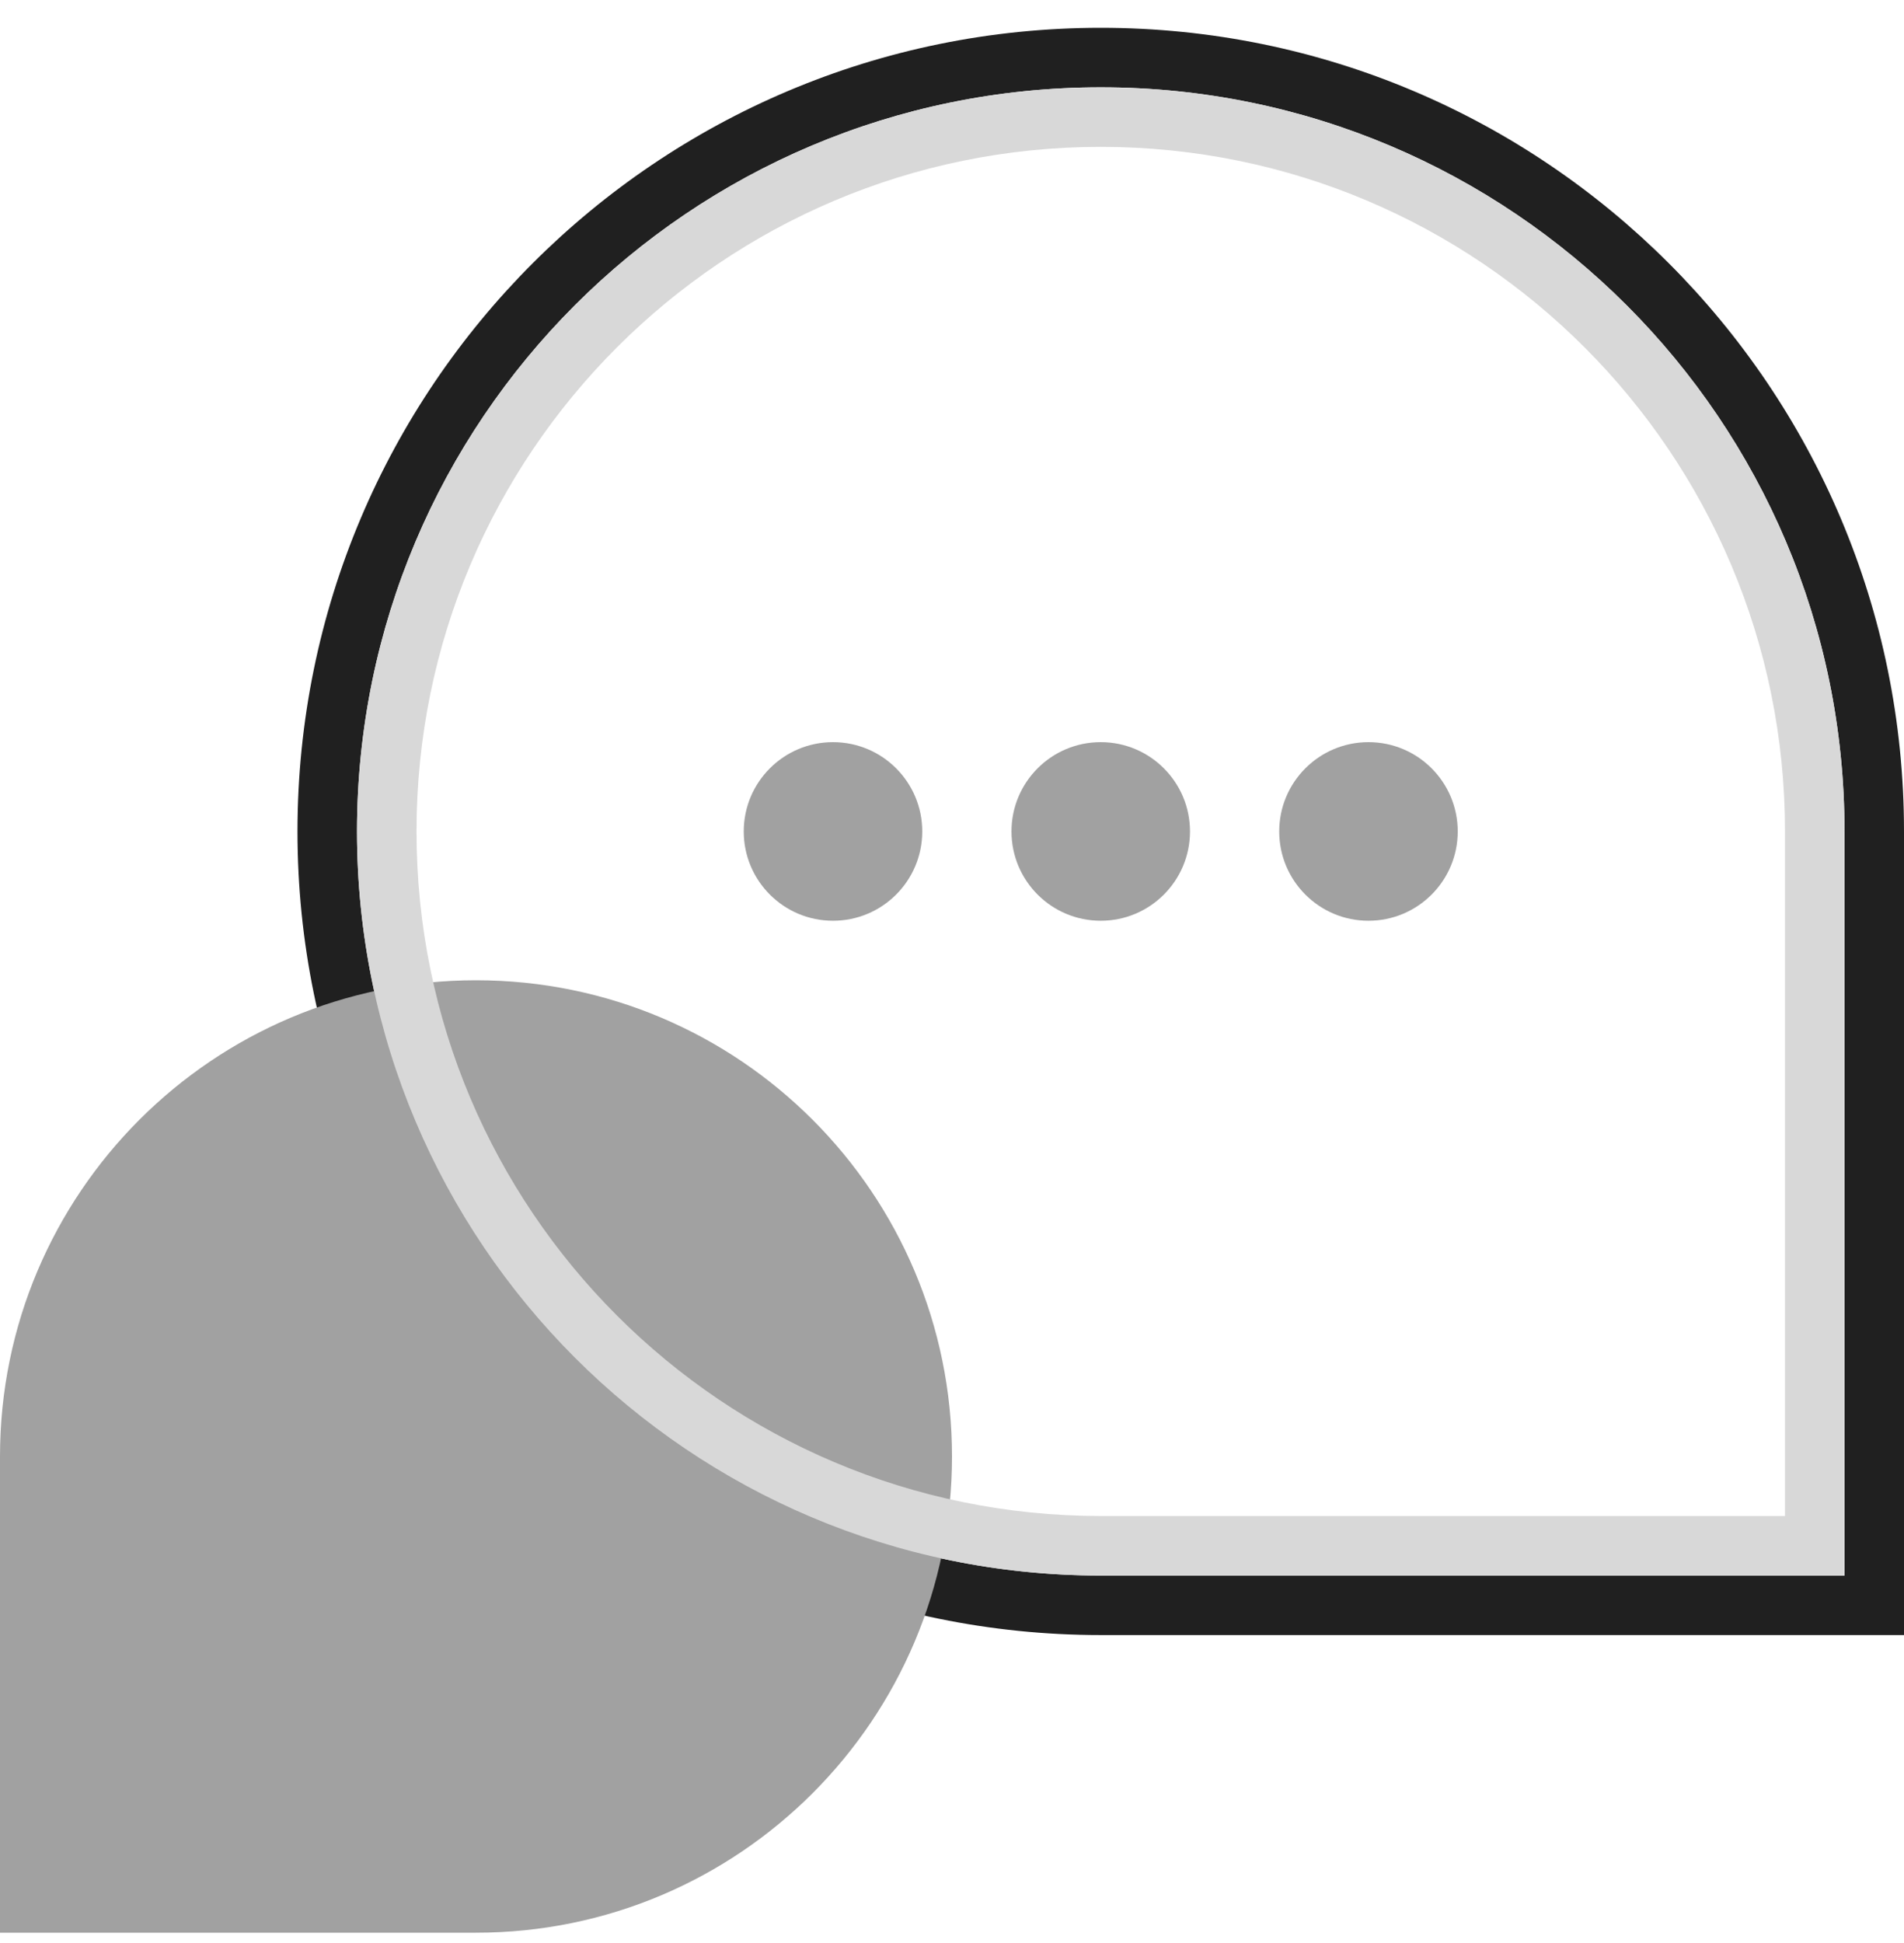
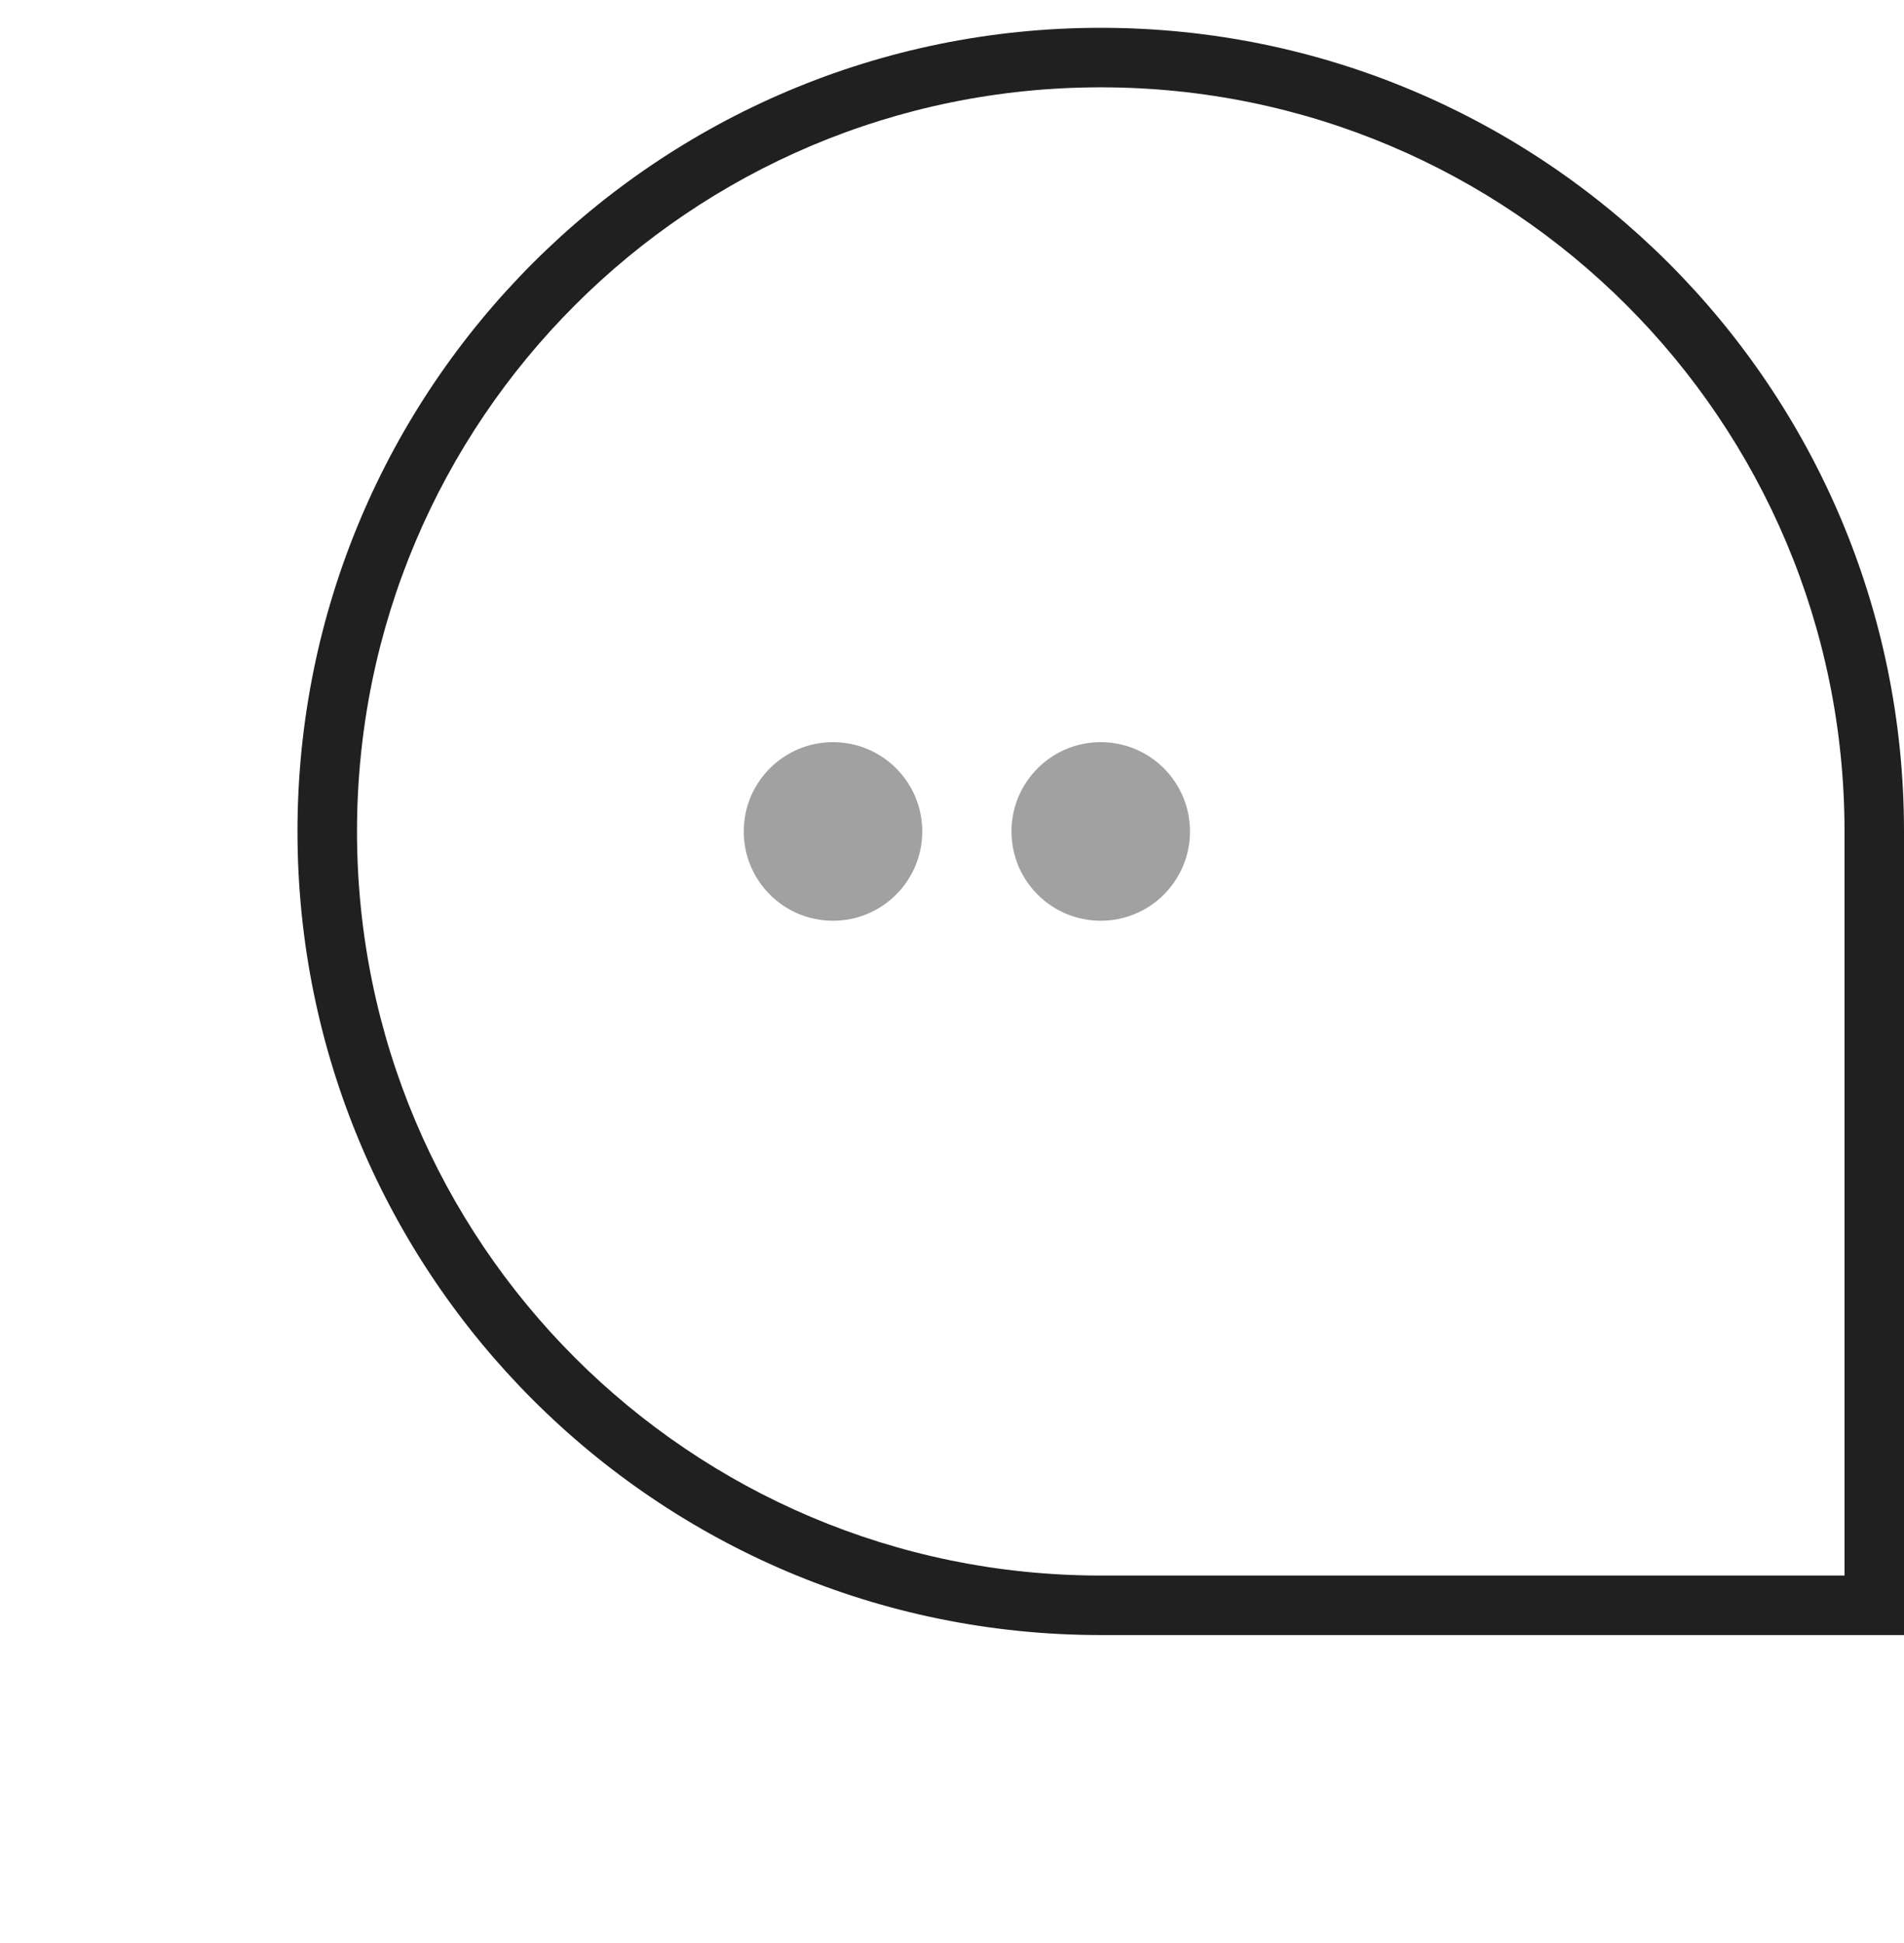
<svg xmlns="http://www.w3.org/2000/svg" width="50" height="51" viewBox="0 0 50 51" fill="none">
  <g clip-path="url(#clip0_1_3722)">
    <path fill-rule="evenodd" clip-rule="evenodd" d="M50 42.917H28.906C17.256 42.917 7.812 33.474 7.812 21.824C7.812 10.174 17.256 0.73 28.906 0.73C40.556 0.73 50 10.174 50 21.824V42.917ZM28.906 2.292C18.119 2.292 9.375 11.037 9.375 21.824C9.375 32.611 18.119 41.355 28.906 41.355H48.438V21.824C48.438 11.037 39.693 2.292 28.906 2.292Z" fill="#202020" />
-     <path d="M25 38.23C25 31.326 19.404 25.73 12.5 25.73C5.596 25.73 0 31.326 0 38.23V50.73H12.5C19.404 50.73 25 45.133 25 38.23Z" fill="#A1A1A1" />
-     <path fill-rule="evenodd" clip-rule="evenodd" d="M46.875 39.792V21.824C46.875 11.9 38.83 3.855 28.906 3.855C18.982 3.855 10.938 11.9 10.938 21.824C10.938 31.748 18.982 39.792 28.906 39.792H46.875ZM28.906 2.292C18.119 2.292 9.375 11.037 9.375 21.824C9.375 32.611 18.119 41.355 28.906 41.355H48.438V21.824C48.438 11.037 39.693 2.292 28.906 2.292Z" fill="#D8D8D8" />
-     <circle cx="2.344" cy="2.344" r="2.344" transform="matrix(-1 0 0 1 38.281 19.48)" fill="#A1A1A1" />
    <circle cx="2.344" cy="2.344" r="2.344" transform="matrix(-1 0 0 1 31.25 19.48)" fill="#A1A1A1" />
    <circle cx="2.344" cy="2.344" r="2.344" transform="matrix(-1 0 0 1 24.219 19.48)" fill="#A1A1A1" />
  </g>
  <defs>
    <clipPath id="clip0_1_3722">
      <rect width="50" height="50" fill="white" transform="translate(0 0.73)" />
    </clipPath>
  </defs>
</svg>